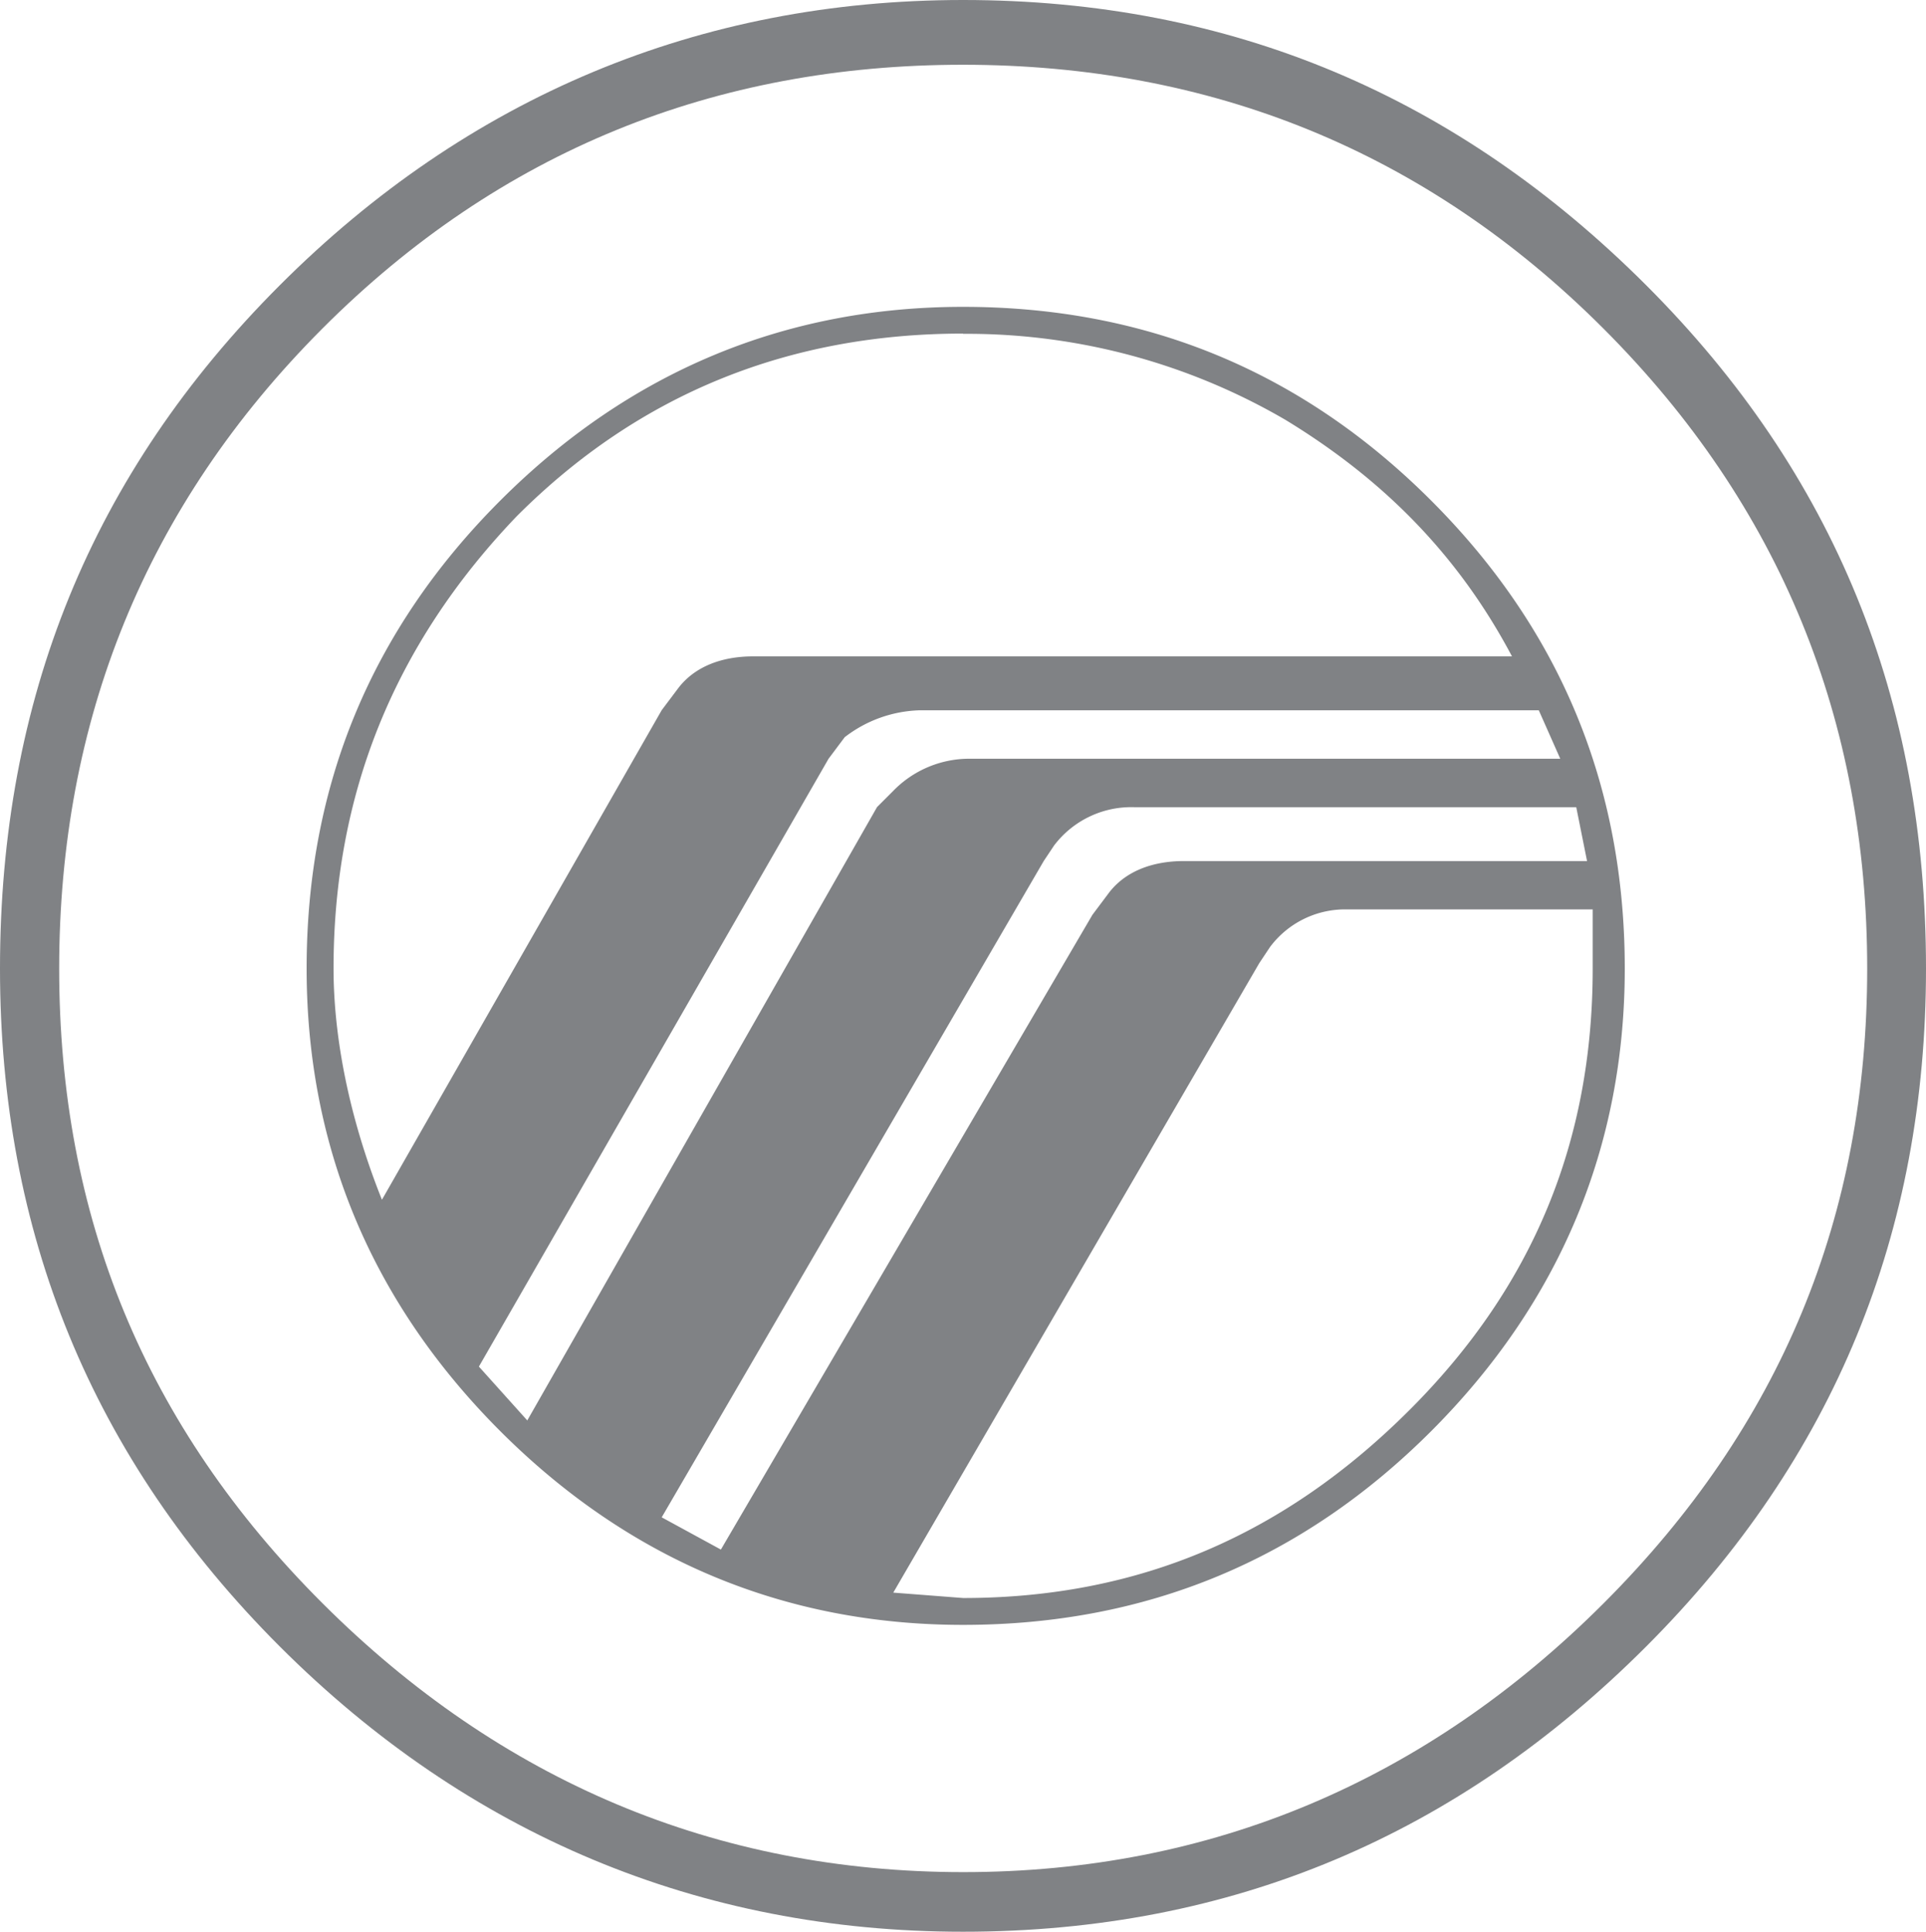
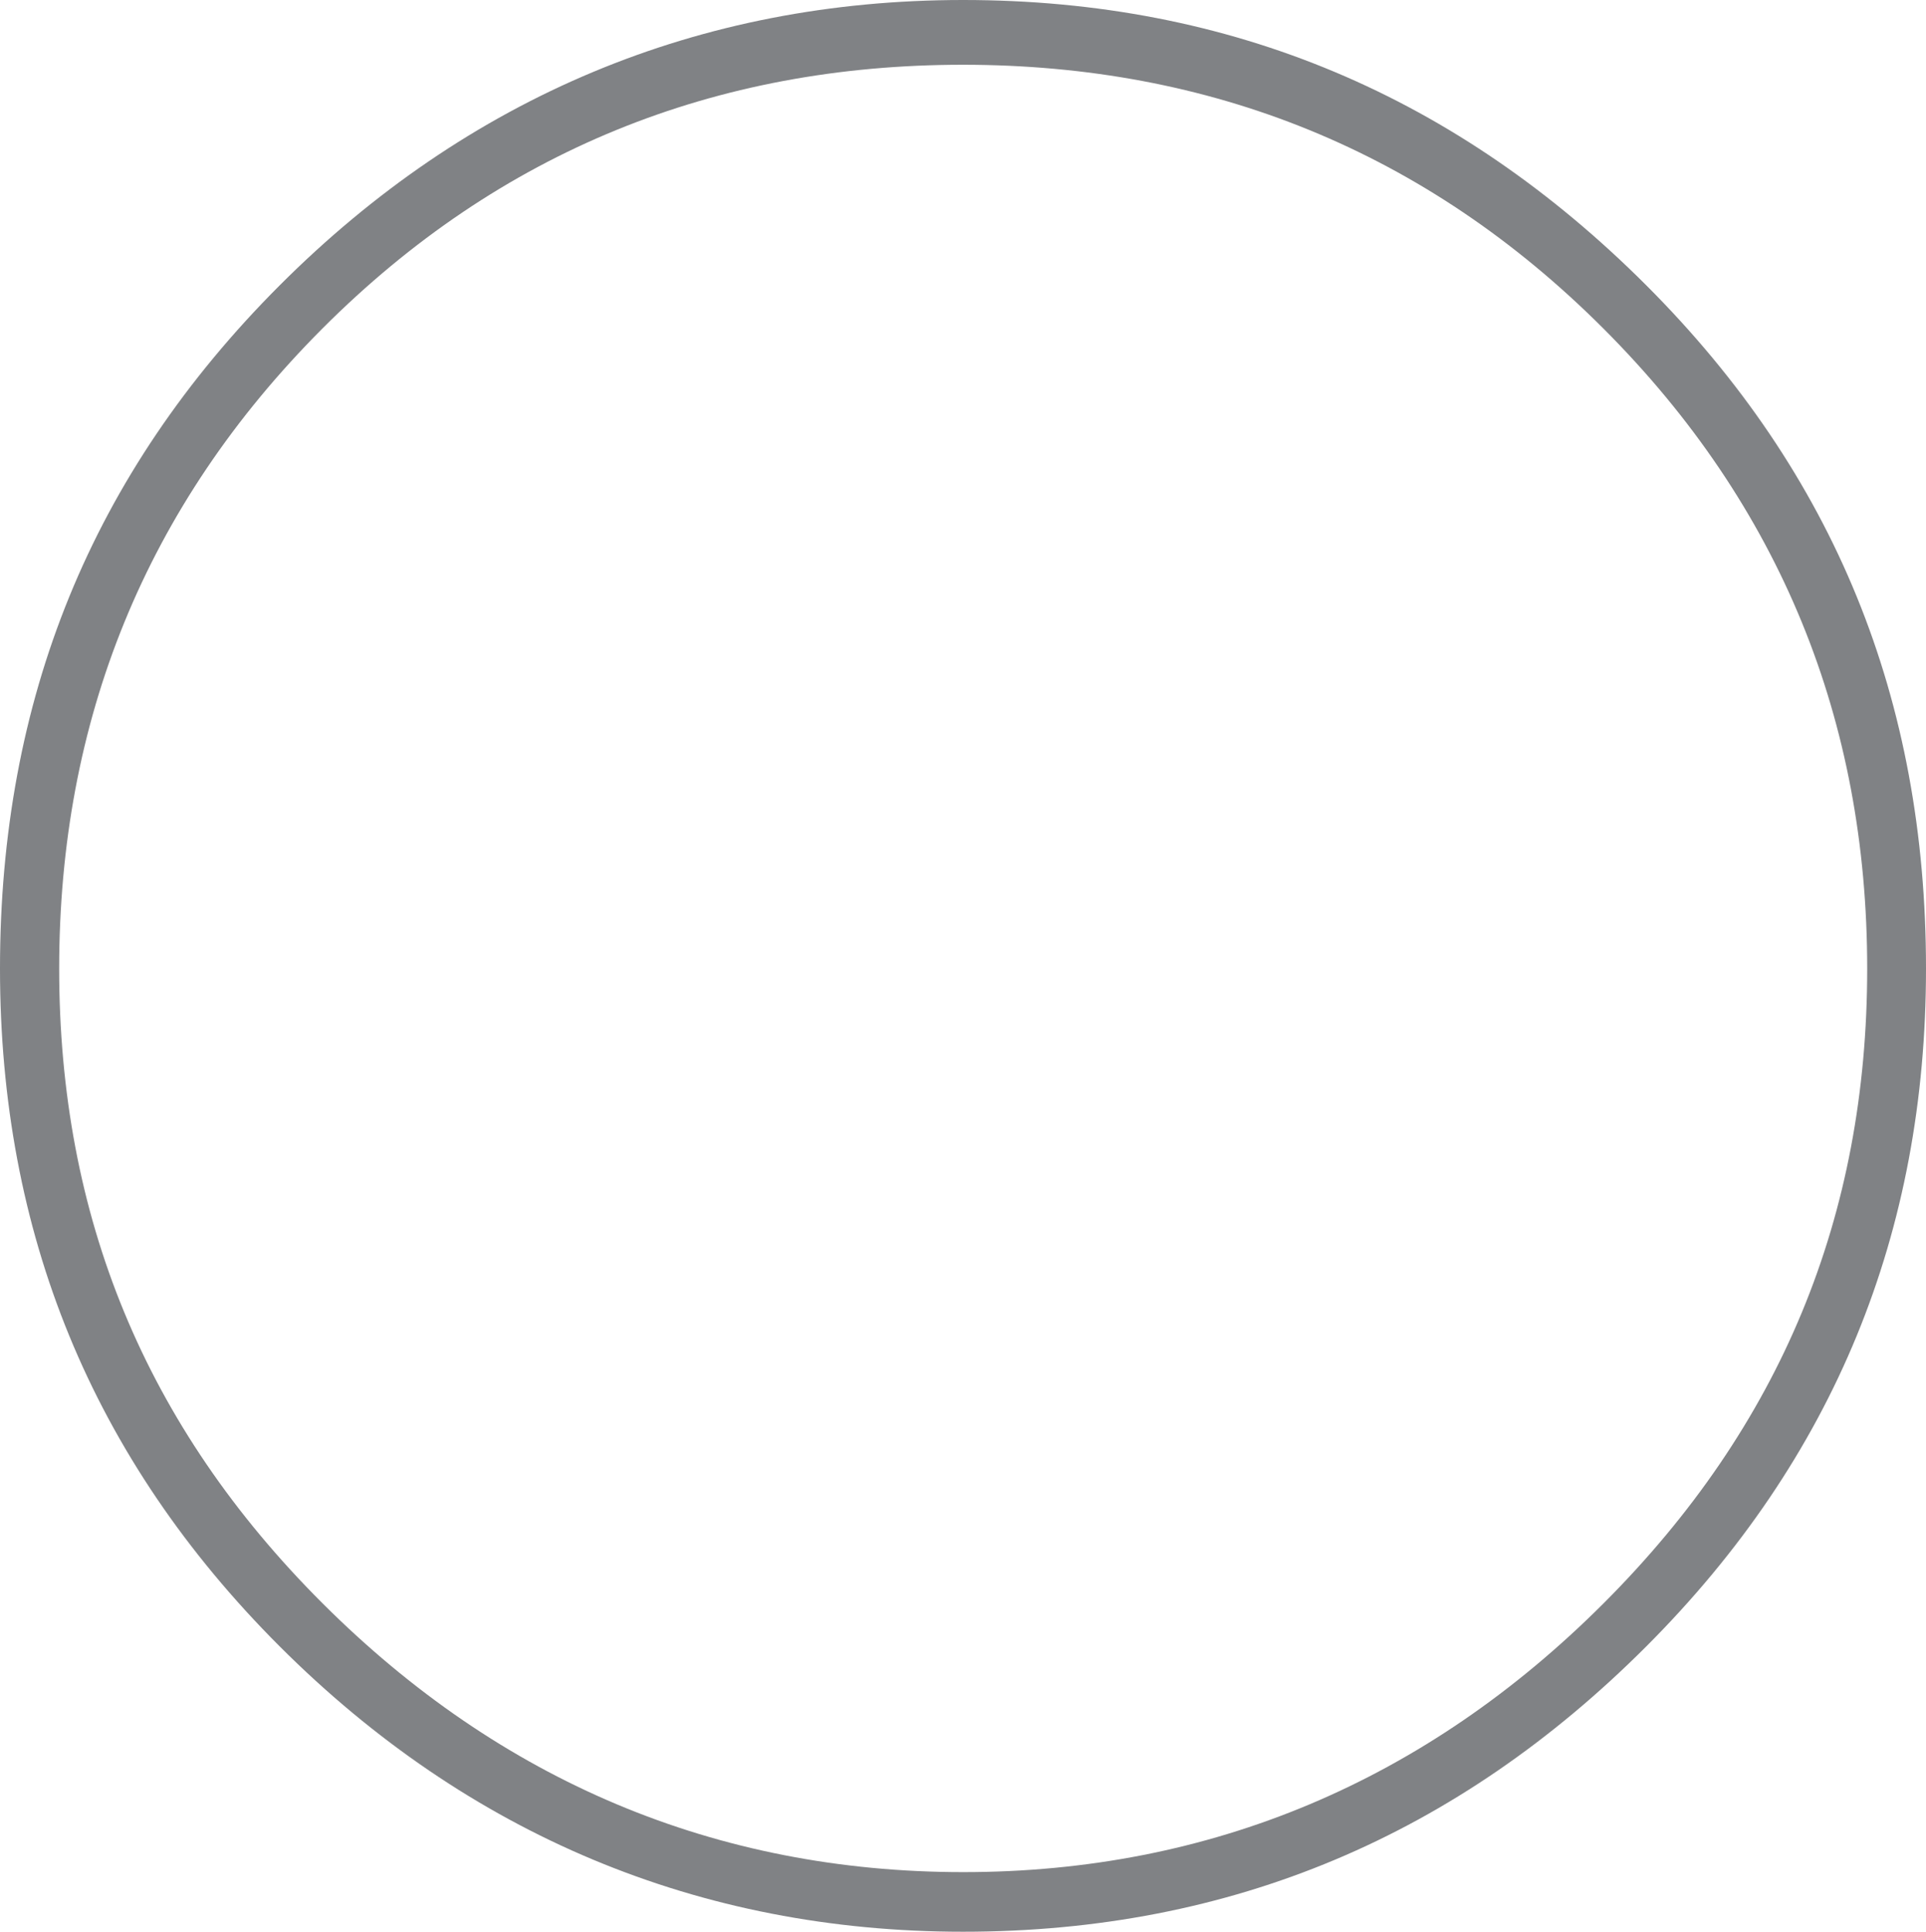
<svg xmlns="http://www.w3.org/2000/svg" viewBox="0 0 310.48 311.43">
  <defs>
    <style>.cls-1{fill:#808285;}</style>
  </defs>
  <title>mercury</title>
  <g id="Layer_2" data-name="Layer 2">
    <g id="Layer_1-2" data-name="Layer 1">
      <path class="cls-1" d="M45.09,46C14.74,76.36,0,112.82,0,156.15c0,42.5,14.74,78.93,45.09,109.28s67.65,46,110.15,46c43.37,0,79.79-15.61,110.15-46s45.09-66.78,45.09-109.28c0-43.36-14.73-79.79-45.09-110.15S198.61,0,155.24,0C112.74,0,75.45,15.61,45.09,46Zm213.36,6.94C287.07,81.56,301,116.25,301,156.15s-13.88,73.72-42.5,102.34-63.31,43.33-103.21,43.33S80.66,287.11,52,258.49,9.54,196.05,9.54,156.15,23.42,81.56,52,52.94s63.32-42.5,103.21-42.5S229.83,24.32,258.45,52.94Z" />
-       <path class="cls-1" d="M80.66,80.69q-31.23,31.23-31.23,75.46c0,28.62,10.41,53.77,31.23,74.59s46,31.22,74.58,31.22q44.23,0,75.46-31.22c20.81-20.82,31.22-46,31.22-74.59q0-44.24-31.22-75.46T155.24,49.47C126.62,49.47,101.47,59.88,80.66,80.69Zm74.58-26.87a101.83,101.83,0,0,1,52,13.88c15.65,9.53,27.79,21.67,36.5,38.12H121.42c-5.21,0-9.54,1.73-12.14,5.2l-2.61,3.47-45.1,78.93c-5.2-13-7.8-26-7.8-37.3,0-27.75,9.54-52,29.49-72.85,19.94-20,44.23-29.49,72-29.49Zm-13.87,76.32L85,229l-7.8-8.68,56.37-98,2.6-3.47a20.68,20.68,0,0,1,12.15-4.34h99.74l3.46,7.81h-95.4a17.11,17.11,0,0,0-12.14,5.2l-2.6,2.6ZM170,136.21a15.61,15.61,0,0,1,13-6.07H254.1l1.74,8.68h-65c-5.2,0-9.54,1.73-12.14,5.2l-2.6,3.47L116.21,249.82l-9.54-5.2,61.58-105.8,1.74-2.61Zm86.75,10.4v9.54c0,27.75-9.53,51.17-29.48,71.12s-43.36,30.36-72,30.36L144,256.76l59-101.48,1.73-2.6a15.11,15.11,0,0,1,12.14-6.07Z" />
    </g>
  </g>
</svg>